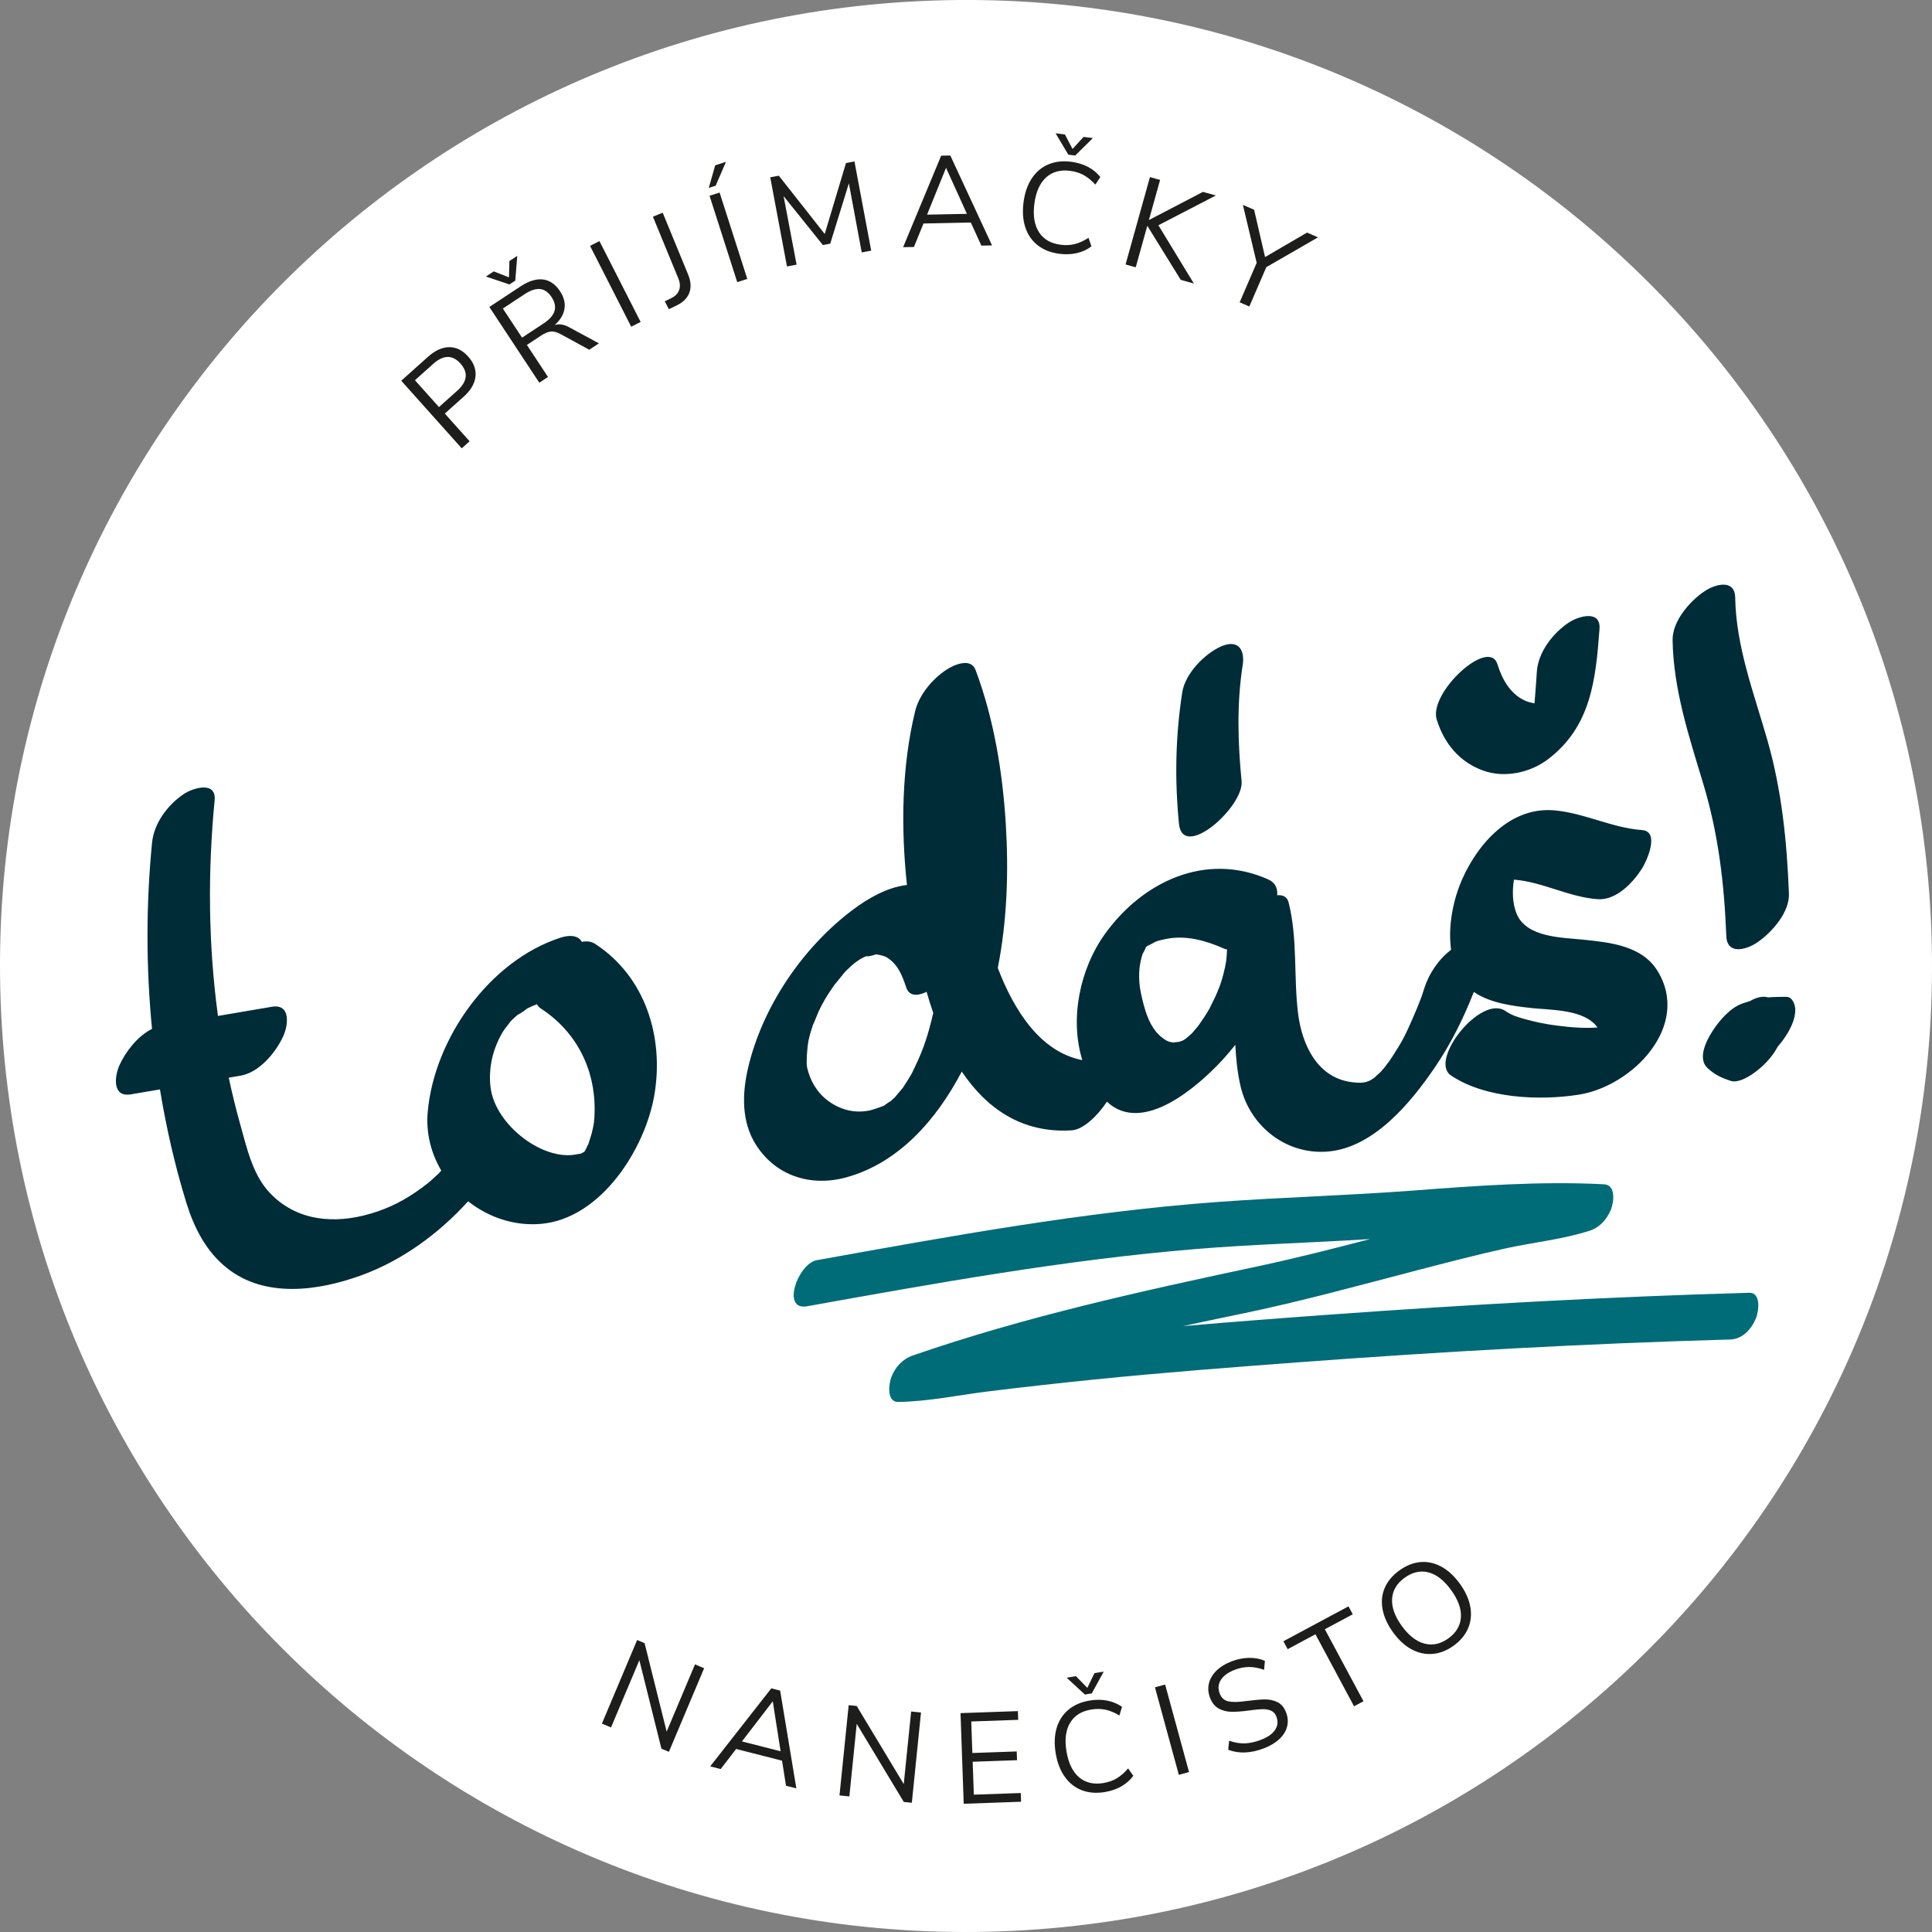
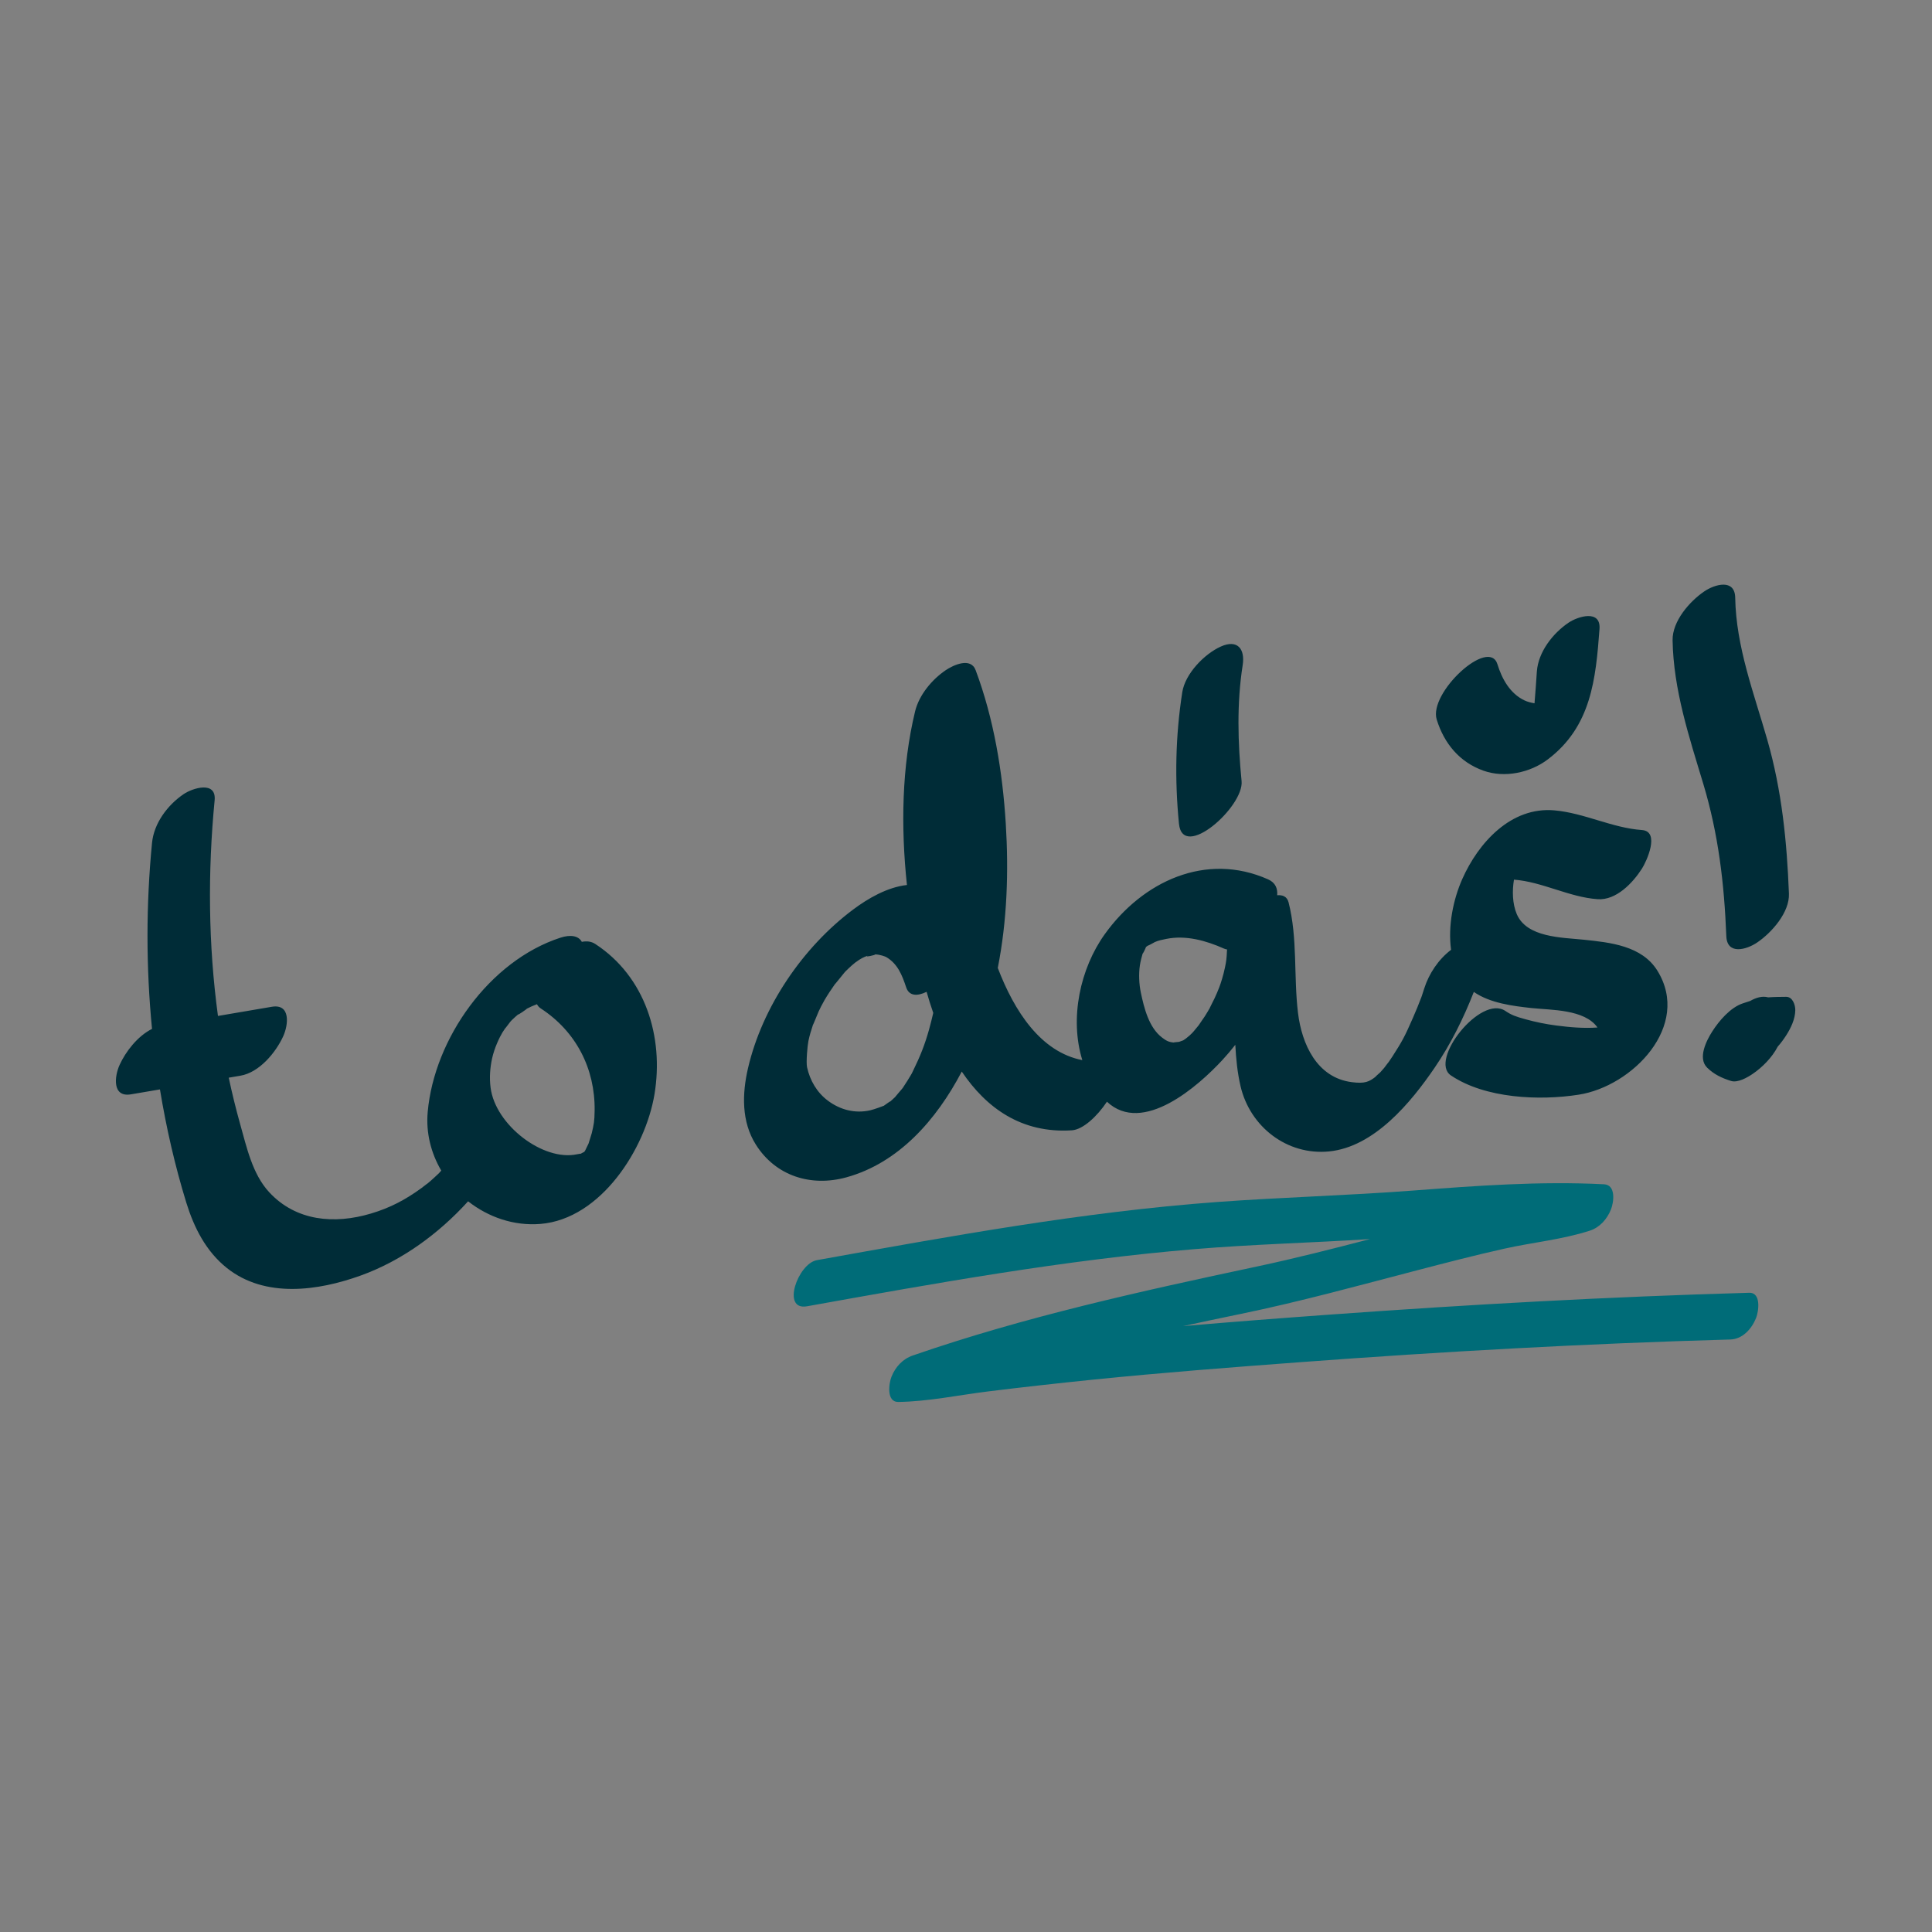
<svg xmlns="http://www.w3.org/2000/svg" stroke-width="0.501" stroke-linejoin="bevel" fill-rule="evenodd" version="1.1" overflow="visible" width="98.174pt" height="98.174pt" viewBox="0 0 98.174 98.174">
  <rect x="0" y="0" width="98.174" height="98.174" fill="#808080" stroke="none" />
  <defs>
	</defs>
  <g id="Document" fill="none" stroke="black" font-family="Times New Roman" font-size="16" transform="scale(1 -1)">
    <g id="Spread" transform="translate(0 -98.174)">
      <g id="Layer 1">
        <g id="Group" fill-rule="nonzero" stroke-linejoin="miter" stroke="none" stroke-width="0.25">
-           <path d="M 98.144,50.817 C 99.1,23.724 77.911,0.987 50.817,0.031 C 23.725,-0.924 0.987,20.265 0.031,47.358 C -0.924,74.45 20.265,97.189 47.358,98.144 C 74.451,99.099 97.188,77.911 98.144,50.817 Z" fill="#ffffff" marker-start="none" marker-end="none" />
-           <path d="M 23.463,75.392 L 20.389,78.827 L 21.748,80.043 C 22.109,80.366 22.468,80.529 22.825,80.533 C 23.182,80.536 23.504,80.377 23.791,80.055 C 24.079,79.734 24.202,79.394 24.161,79.035 C 24.12,78.676 23.92,78.336 23.562,78.017 L 22.603,77.158 L 23.863,75.75 L 23.463,75.392 Z M 22.306,77.489 L 23.227,78.313 C 23.75,78.781 23.807,79.244 23.397,79.702 C 22.993,80.154 22.529,80.146 22.006,79.677 L 21.085,78.853 L 22.306,77.489 Z M 27.405,78.727 L 24.866,82.575 L 26.448,83.619 C 26.867,83.895 27.247,84.014 27.59,83.973 C 27.932,83.933 28.223,83.733 28.46,83.372 C 28.657,83.074 28.732,82.777 28.684,82.482 C 28.636,82.186 28.471,81.912 28.189,81.658 C 28.307,81.694 28.425,81.702 28.546,81.682 C 28.666,81.662 28.796,81.614 28.934,81.538 L 30.434,80.726 L 29.943,80.402 L 28.474,81.203 C 28.295,81.3 28.133,81.341 27.989,81.327 C 27.844,81.312 27.679,81.244 27.494,81.121 L 26.774,80.645 L 27.847,79.019 L 27.405,78.727 Z M 26.528,81.017 L 27.631,81.744 C 27.929,81.941 28.111,82.15 28.177,82.371 C 28.243,82.592 28.193,82.828 28.027,83.079 C 27.864,83.327 27.67,83.462 27.445,83.486 C 27.221,83.51 26.957,83.423 26.655,83.223 L 25.553,82.495 L 26.528,81.017 Z M 32.075,81.572 L 29.983,85.68 L 30.461,85.923 L 32.553,81.815 L 32.075,81.572 Z M 33.989,82.461 L 33.781,82.863 L 34.134,83.036 C 34.329,83.135 34.455,83.272 34.514,83.445 C 34.573,83.617 34.556,83.814 34.465,84.036 L 33.178,87.162 L 33.674,87.366 L 34.963,84.234 C 35.108,83.883 35.13,83.571 35.03,83.3 C 34.929,83.027 34.711,82.81 34.372,82.647 L 33.989,82.461 Z M 63.484,82.6 L 62.993,82.812 L 63.858,84.818 L 63.157,87.763 L 63.727,87.516 L 64.284,85.111 L 66.417,86.355 L 66.975,86.114 L 64.348,84.599 L 63.484,82.6 Z M 25.888,83.72 L 24.692,84.121 L 25.09,84.384 L 25.863,84.079 L 25.887,84.91 L 26.285,85.173 L 26.183,83.914 L 25.888,83.72 Z M 60.666,83.767 L 59.999,83.954 L 58.3,86.701 L 57.712,84.591 L 57.195,84.735 L 58.434,89.175 L 58.95,89.032 L 58.381,86.991 L 61.129,88.424 L 61.784,88.241 L 58.864,86.727 L 60.666,83.767 Z M 37.463,83.836 L 36.055,88.226 L 36.566,88.39 L 37.974,84 L 37.463,83.836 Z M 39.99,84.634 L 39.139,89.164 L 39.576,89.246 L 41.908,86.285 L 42.988,89.888 L 43.419,89.969 L 44.27,85.438 L 43.788,85.348 L 43.135,88.858 L 42.188,85.792 L 41.815,85.722 L 39.818,88.208 L 40.479,84.726 L 39.99,84.634 Z M 53.831,85.278 C 53.398,85.333 53.034,85.475 52.738,85.704 C 52.442,85.934 52.231,86.235 52.106,86.61 C 51.98,86.984 51.948,87.411 52.01,87.891 C 52.072,88.371 52.21,88.775 52.426,89.103 C 52.642,89.432 52.921,89.669 53.266,89.817 C 53.61,89.964 53.998,90.01 54.43,89.954 C 54.746,89.913 55.029,89.827 55.281,89.697 C 55.533,89.565 55.743,89.392 55.913,89.177 L 55.66,88.794 C 55.463,89.008 55.264,89.17 55.062,89.28 C 54.861,89.389 54.633,89.46 54.378,89.492 C 53.876,89.557 53.467,89.443 53.151,89.152 C 52.834,88.861 52.638,88.417 52.561,87.821 C 52.484,87.219 52.562,86.738 52.795,86.376 C 53.027,86.014 53.394,85.801 53.896,85.737 C 54.151,85.704 54.39,85.716 54.612,85.771 C 54.834,85.825 55.068,85.932 55.312,86.089 L 55.461,85.655 C 55.242,85.489 54.995,85.375 54.718,85.312 C 54.442,85.248 54.145,85.237 53.831,85.278 Z M 45.892,85.613 L 47.825,90.263 L 48.29,90.272 L 50.41,85.704 L 49.867,85.693 L 49.333,86.866 L 46.927,86.817 L 46.441,85.624 L 45.892,85.613 Z M 47.108,87.266 L 49.134,87.307 L 48.073,89.646 L 47.108,87.266 Z M 36.016,88.625 L 36.342,89.773 L 36.89,89.949 L 36.365,88.737 L 36.016,88.625 Z M 54.636,90.27 L 54.286,90.315 L 53.64,91.4 L 54.114,91.34 L 54.501,90.604 L 55.061,91.218 L 55.534,91.157 L 54.636,90.27 Z" fill="#1d1d1b" marker-start="none" marker-end="none" />
-           <path d="M 48.971,6.516 L 48.809,11.122 L 51.723,11.224 L 51.739,10.781 L 49.354,10.697 L 49.41,9.096 L 51.664,9.175 L 51.68,8.731 L 49.426,8.651 L 49.485,6.979 L 51.87,7.062 L 51.885,6.619 L 48.971,6.516 Z M 46.335,6.567 L 45.925,6.609 L 43.534,10.578 L 43.16,6.889 L 42.659,6.94 L 43.125,11.526 L 43.534,11.485 L 45.924,7.516 L 46.299,11.204 L 46.8,11.154 L 46.335,6.567 Z M 54.966,7.207 C 54.618,7.341 54.329,7.57 54.102,7.893 C 53.874,8.216 53.722,8.616 53.643,9.093 C 53.565,9.57 53.582,9.998 53.695,10.373 C 53.808,10.75 54.008,11.058 54.295,11.297 C 54.583,11.536 54.942,11.691 55.372,11.761 C 55.686,11.813 55.982,11.813 56.26,11.758 C 56.538,11.705 56.79,11.599 57.015,11.442 L 56.882,11.002 C 56.632,11.152 56.395,11.25 56.171,11.297 C 55.947,11.344 55.707,11.346 55.454,11.305 C 54.954,11.223 54.595,10.998 54.376,10.628 C 54.156,10.258 54.094,9.777 54.192,9.183 C 54.29,8.585 54.502,8.146 54.828,7.866 C 55.155,7.586 55.568,7.487 56.067,7.569 C 56.32,7.611 56.546,7.69 56.743,7.806 C 56.941,7.922 57.134,8.091 57.323,8.312 L 57.59,7.939 C 57.427,7.717 57.222,7.537 56.976,7.397 C 56.729,7.257 56.449,7.161 56.135,7.11 C 55.705,7.04 55.316,7.071 54.966,7.207 Z M 40.466,7.299 L 39.941,7.433 L 39.739,8.706 L 37.408,9.301 L 36.621,8.281 L 36.089,8.417 L 39.194,12.381 L 39.643,12.267 L 40.466,7.299 Z M 59.902,7.986 L 58.689,12.433 L 59.206,12.574 L 60.42,8.128 L 59.902,7.986 Z M 62.41,9.26 L 62.458,9.72 C 62.738,9.622 63.005,9.577 63.255,9.585 C 63.507,9.593 63.779,9.653 64.073,9.765 C 64.418,9.898 64.659,10.067 64.795,10.273 C 64.931,10.48 64.952,10.705 64.858,10.948 C 64.804,11.091 64.714,11.19 64.59,11.245 C 64.466,11.3 64.321,11.326 64.154,11.323 C 63.988,11.32 63.768,11.299 63.499,11.26 C 63.136,11.21 62.83,11.186 62.584,11.19 C 62.337,11.193 62.118,11.249 61.925,11.357 C 61.731,11.465 61.585,11.647 61.487,11.903 C 61.393,12.148 61.374,12.389 61.43,12.627 C 61.486,12.865 61.613,13.083 61.811,13.277 C 62.009,13.472 62.265,13.63 62.578,13.751 C 62.875,13.864 63.171,13.924 63.465,13.93 C 63.76,13.935 64.03,13.885 64.276,13.779 L 64.234,13.322 C 63.964,13.419 63.708,13.466 63.469,13.466 C 63.228,13.464 62.986,13.417 62.742,13.323 C 62.409,13.195 62.174,13.024 62.038,12.812 C 61.903,12.599 61.884,12.366 61.981,12.114 C 62.064,11.898 62.209,11.767 62.418,11.721 C 62.628,11.675 62.915,11.678 63.283,11.731 C 63.687,11.783 64.01,11.813 64.251,11.819 C 64.491,11.824 64.711,11.779 64.909,11.683 C 65.107,11.586 65.255,11.411 65.351,11.159 C 65.445,10.915 65.463,10.677 65.405,10.444 C 65.347,10.212 65.217,10 65.015,9.808 C 64.813,9.616 64.552,9.459 64.23,9.335 C 63.558,9.077 62.952,9.053 62.41,9.26 Z M 33.99,9.156 L 33.61,9.316 L 32.489,13.811 L 31.049,10.395 L 30.586,10.59 L 32.376,14.838 L 32.755,14.678 L 33.876,10.182 L 35.316,13.599 L 35.78,13.404 L 33.99,9.156 Z M 39.666,9.184 L 39.268,11.721 L 37.702,9.685 L 39.666,9.184 Z M 68.806,11.469 L 66.844,15.128 L 65.432,14.371 L 65.216,14.774 L 68.524,16.548 L 68.74,16.144 L 67.322,15.384 L 69.285,11.725 L 68.806,11.469 Z M 55.13,12.067 L 54.201,12.922 L 54.672,12.999 L 55.253,12.405 L 55.614,13.153 L 56.085,13.23 L 55.478,12.124 L 55.13,12.067 Z M 71.724,14.366 C 71.38,14.553 71.068,14.841 70.787,15.23 C 70.504,15.622 70.326,16.011 70.255,16.398 C 70.183,16.784 70.22,17.147 70.365,17.485 C 70.51,17.824 70.758,18.12 71.108,18.372 C 71.458,18.625 71.817,18.766 72.184,18.798 C 72.551,18.829 72.906,18.749 73.251,18.559 C 73.594,18.369 73.906,18.08 74.187,17.691 C 74.468,17.302 74.643,16.914 74.713,16.527 C 74.783,16.139 74.746,15.775 74.602,15.435 C 74.458,15.094 74.213,14.799 73.866,14.549 C 73.52,14.299 73.162,14.16 72.794,14.131 C 72.425,14.101 72.069,14.179 71.724,14.366 Z M 73.598,14.92 C 73.994,15.206 74.207,15.562 74.235,15.988 C 74.263,16.414 74.099,16.875 73.742,17.37 C 73.385,17.864 73.001,18.166 72.59,18.273 C 72.18,18.38 71.776,18.289 71.376,18.001 C 70.98,17.715 70.768,17.359 70.739,16.933 C 70.711,16.507 70.874,16.048 71.229,15.556 C 71.583,15.065 71.968,14.765 72.382,14.656 C 72.798,14.546 73.203,14.635 73.598,14.92 Z" fill="#1d1d1b" marker-start="none" marker-end="none" />
          <path d="M 11.531,33.739 C 10.468,34.585 9.86,35.789 9.466,37.065 C 8.886,38.951 8.448,40.871 8.128,42.816 C 7.638,42.732 7.148,42.649 6.658,42.566 C 5.69,42.4 5.815,43.484 6.078,44.062 C 6.384,44.736 6.995,45.529 7.725,45.891 C 7.418,49.031 7.419,52.196 7.725,55.341 C 7.821,56.343 8.516,57.268 9.334,57.823 C 9.791,58.132 11.005,58.513 10.906,57.503 C 10.554,53.865 10.583,50.178 11.075,46.555 C 11.076,46.553 11.076,46.551 11.076,46.549 C 11.988,46.703 12.9,46.859 13.812,47.015 C 14.779,47.179 14.655,46.096 14.392,45.518 C 14.014,44.688 13.175,43.675 12.218,43.513 L 11.623,43.412 C 11.792,42.622 11.984,41.836 12.202,41.058 C 12.534,39.884 12.822,38.517 13.679,37.592 C 15.045,36.117 16.998,35.955 18.849,36.508 C 19.824,36.797 20.6,37.209 21.416,37.802 C 21.44,37.819 21.798,38.101 21.698,38.013 C 21.763,38.067 21.829,38.121 21.892,38.177 C 22.033,38.303 22.173,38.431 22.309,38.562 C 22.325,38.582 22.37,38.631 22.423,38.69 C 21.905,39.572 21.637,40.601 21.734,41.674 C 22.067,45.388 24.858,49.347 28.476,50.525 C 28.984,50.691 29.399,50.628 29.565,50.314 C 29.812,50.364 30.046,50.338 30.245,50.209 C 32.797,48.546 33.74,45.483 33.258,42.572 C 32.801,39.814 30.544,36.234 27.467,35.981 C 26.114,35.869 24.811,36.324 23.787,37.13 C 22.286,35.476 20.411,34.108 18.327,33.357 C 16.167,32.579 13.474,32.194 11.531,33.739 Z M 38.409,40.01 C 37.673,41.173 37.707,42.592 38.01,43.896 C 38.737,47.017 40.793,50.04 43.349,51.954 C 44.103,52.519 45.091,53.094 46.086,53.203 C 45.771,56.164 45.823,59.223 46.5,62.026 C 46.702,62.859 47.356,63.643 48.053,64.116 C 48.441,64.379 49.326,64.792 49.577,64.12 C 50.503,61.645 50.945,58.956 51.108,56.326 C 51.258,53.897 51.179,51.394 50.702,48.989 C 51.539,46.8 52.878,44.717 54.998,44.304 C 54.341,46.424 54.886,48.96 56.141,50.707 C 58.061,53.382 61.277,54.897 64.441,53.488 C 64.817,53.321 64.927,53.017 64.9,52.682 C 65.167,52.706 65.402,52.624 65.479,52.319 C 65.945,50.486 65.731,48.561 65.958,46.698 C 66.15,45.129 66.91,43.415 68.687,43.185 C 69.358,43.097 69.574,43.206 69.902,43.461 C 69.851,43.429 70.017,43.577 70.141,43.688 C 70.204,43.76 70.309,43.877 70.335,43.908 C 70.374,43.957 70.611,44.278 70.548,44.182 C 70.619,44.283 70.689,44.386 70.756,44.49 C 71.25,45.261 71.37,45.474 71.796,46.449 C 71.947,46.795 72.092,47.143 72.224,47.496 C 72.231,47.514 72.236,47.528 72.241,47.543 C 72.246,47.558 72.251,47.572 72.258,47.592 C 72.297,47.71 72.336,47.829 72.373,47.948 C 72.609,48.693 73.094,49.424 73.736,49.91 C 73.569,51.122 73.845,52.467 74.304,53.504 C 75.128,55.362 76.788,57.191 78.984,56.996 C 80.509,56.862 81.913,56.104 83.433,55.996 C 84.379,55.928 83.659,54.383 83.435,54.035 C 82.973,53.312 82.127,52.415 81.184,52.482 C 79.734,52.584 78.382,53.363 76.932,53.475 C 76.838,52.918 76.85,52.254 77.073,51.726 C 77.58,50.527 79.377,50.537 80.466,50.424 C 81.824,50.283 83.436,50.119 84.223,48.844 C 85.947,46.049 82.956,42.975 80.221,42.548 C 78.224,42.235 75.468,42.353 73.728,43.527 C 72.594,44.291 75.241,47.649 76.493,46.804 C 76.809,46.592 77.016,46.518 77.519,46.38 C 78.032,46.238 78.555,46.131 79.083,46.063 C 79.788,45.971 80.484,45.912 81.176,45.962 C 80.521,46.895 78.811,46.844 77.827,46.95 C 76.874,47.053 75.716,47.198 74.892,47.77 C 74.366,46.422 73.714,45.111 72.906,43.926 C 71.704,42.162 69.837,39.888 67.53,39.664 C 65.403,39.457 63.523,40.912 63.039,42.974 C 62.877,43.667 62.809,44.373 62.772,45.082 C 62.559,44.811 62.34,44.553 62.113,44.307 C 60.903,42.999 58.073,40.48 56.249,42.191 C 55.753,41.446 55.029,40.774 54.47,40.738 C 51.912,40.571 50.118,41.871 48.872,43.723 C 47.581,41.259 45.659,39.079 43.008,38.348 C 41.213,37.854 39.42,38.41 38.409,40.01 Z M 29.32,39.52 C 29.467,39.551 29.505,39.55 29.511,39.546 C 29.523,39.556 29.563,39.58 29.674,39.635 C 29.679,39.638 29.683,39.64 29.688,39.642 C 29.702,39.663 29.717,39.685 29.733,39.706 C 29.767,39.782 29.852,39.949 29.907,40.065 C 29.927,40.143 30.052,40.512 30.069,40.588 C 30.175,41.038 30.209,41.177 30.216,41.744 C 30.243,43.87 29.274,45.761 27.48,46.93 C 27.392,46.986 27.33,47.061 27.285,47.145 C 27.106,47.077 26.93,47.003 26.762,46.913 C 26.834,46.939 26.207,46.508 26.348,46.644 C 26.229,46.543 26.113,46.44 26.002,46.332 C 25.981,46.308 25.956,46.28 25.923,46.244 C 25.899,46.215 25.618,45.834 25.685,45.942 C 25.634,45.868 25.583,45.794 25.535,45.716 C 25.382,45.463 25.125,44.93 25.007,44.398 C 24.901,43.915 24.863,43.411 24.93,42.898 C 25.176,41.005 27.597,39.151 29.32,39.52 Z M 29.72,39.664 C 29.735,39.684 29.752,39.707 29.772,39.734 C 29.752,39.707 29.735,39.684 29.717,39.662 C 29.718,39.662 29.719,39.663 29.72,39.664 Z M 44.223,41.755 C 44.422,41.8 44.905,41.98 44.913,41.986 C 44.924,41.992 45.374,42.324 45.208,42.172 C 45.3,42.253 45.389,42.335 45.477,42.42 C 45.481,42.437 45.791,42.786 45.832,42.84 C 45.851,42.864 45.866,42.882 45.88,42.901 C 45.897,42.927 45.918,42.961 45.949,43.008 C 46.057,43.172 46.164,43.338 46.263,43.509 C 46.295,43.564 46.317,43.603 46.335,43.632 C 46.35,43.662 46.368,43.7 46.394,43.754 C 46.764,44.508 46.995,45.092 47.207,45.849 C 47.287,46.133 47.357,46.419 47.423,46.704 C 47.298,47.06 47.186,47.417 47.085,47.775 C 46.607,47.543 46.195,47.556 46.047,48.002 C 45.841,48.624 45.613,49.203 45.031,49.542 C 44.983,49.569 44.733,49.667 44.474,49.677 C 44.494,49.64 43.895,49.517 44.08,49.609 C 43.986,49.573 43.894,49.532 43.805,49.488 C 43.747,49.455 43.678,49.414 43.651,49.396 C 43.587,49.352 43.523,49.308 43.46,49.263 C 43.401,49.214 43.308,49.136 43.274,49.107 C 43.167,49.009 43.06,48.91 42.958,48.808 C 42.944,48.792 42.929,48.774 42.909,48.752 C 42.818,48.648 42.379,48.085 42.44,48.185 C 42.248,47.913 42.063,47.636 41.895,47.349 C 41.866,47.301 41.702,46.988 41.739,47.064 C 41.692,46.969 41.645,46.876 41.6,46.78 C 41.546,46.66 41.314,46.075 41.312,46.102 C 41.221,45.83 41.137,45.555 41.079,45.275 C 41.031,45.048 40.954,44.197 41.011,43.938 C 41.161,43.266 41.512,42.66 42.07,42.243 C 42.696,41.776 43.45,41.579 44.223,41.755 Z M 87.957,43.247 C 87.486,43.398 87.105,43.573 86.751,43.918 C 86.254,44.403 86.715,45.304 87.008,45.761 C 87.351,46.298 87.924,46.975 88.555,47.186 C 88.683,47.228 88.809,47.27 88.935,47.311 C 89.236,47.483 89.554,47.576 89.847,47.494 C 90.15,47.516 90.456,47.518 90.76,47.521 C 91.097,47.525 91.23,47.099 91.227,46.844 C 91.221,46.388 91.003,45.934 90.763,45.56 C 90.638,45.365 90.495,45.17 90.334,44.989 C 90.048,44.439 89.551,43.936 89.062,43.605 C 88.799,43.426 88.305,43.137 87.957,43.247 Z M 69.95,43.495 C 69.932,43.482 69.916,43.47 69.902,43.461 C 69.91,43.466 69.925,43.477 69.95,43.495 Z M 70.031,43.558 C 69.997,43.531 69.97,43.51 69.95,43.495 C 69.974,43.513 70.002,43.535 70.031,43.558 Z M 70.548,44.182 C 70.542,44.172 70.535,44.163 70.529,44.154 C 70.537,44.166 70.544,44.176 70.548,44.182 Z M 59.915,45.233 C 59.983,45.257 60.092,45.294 60.117,45.306 C 60.121,45.309 60.125,45.31 60.131,45.313 C 60.174,45.341 60.215,45.369 60.258,45.399 C 60.326,45.453 60.417,45.526 60.443,45.551 C 60.489,45.593 60.532,45.637 60.578,45.68 C 60.597,45.702 60.623,45.731 60.659,45.77 C 60.744,45.87 60.826,45.97 60.909,46.072 C 60.924,46.105 61.185,46.471 61.22,46.527 C 61.308,46.668 61.394,46.808 61.476,46.953 C 61.459,46.934 61.697,47.4 61.721,47.453 C 61.802,47.632 61.883,47.811 61.953,47.995 C 62.028,48.188 62.163,48.606 62.246,49.009 C 62.314,49.338 62.33,49.463 62.346,49.833 C 62.348,49.864 62.351,49.896 62.354,49.927 C 62.299,49.935 62.246,49.95 62.193,49.973 C 61.288,50.377 60.259,50.665 59.266,50.464 C 59.063,50.423 58.871,50.387 58.682,50.303 C 58.698,50.31 58.255,50.064 58.351,50.138 C 58.305,50.105 58.272,50.081 58.251,50.068 C 58.246,50.063 58.239,50.056 58.233,50.051 C 58.209,49.972 58.034,49.616 58.071,49.748 C 58.013,49.542 57.955,49.334 57.923,49.122 C 57.858,48.689 57.88,48.164 57.971,47.736 C 58.135,46.958 58.38,45.953 59.057,45.445 C 59.251,45.3 59.373,45.219 59.652,45.198 C 59.6,45.206 59.797,45.219 59.915,45.233 Z M 41.331,46.166 C 41.316,46.122 41.31,46.101 41.312,46.102 C 41.317,46.124 41.324,46.145 41.331,46.166 Z M 26.394,46.685 C 26.373,46.667 26.358,46.653 26.348,46.644 C 26.362,46.658 26.378,46.671 26.394,46.685 Z M 26.762,46.913 C 26.757,46.912 26.748,46.907 26.736,46.901 C 26.744,46.905 26.753,46.91 26.762,46.913 Z M 44.146,49.638 C 44.116,49.626 44.094,49.616 44.08,49.609 C 44.101,49.62 44.123,49.629 44.146,49.638 Z M 44.413,49.687 C 44.434,49.686 44.456,49.686 44.474,49.677 C 44.472,49.683 44.453,49.686 44.413,49.687 Z M 87.722,50.604 C 87.617,53.273 87.323,55.78 86.552,58.343 C 85.833,60.729 85.035,63.125 84.992,65.641 C 84.976,66.606 85.857,67.617 86.602,68.122 C 87.138,68.487 88.157,68.779 88.174,67.802 C 88.217,65.301 89.128,62.947 89.808,60.569 C 90.542,58.001 90.8,55.427 90.904,52.765 C 90.942,51.809 90.024,50.779 89.294,50.284 C 88.742,49.909 87.76,49.636 87.722,50.604 Z M 58.201,50.023 C 58.2,50.022 58.198,50.021 58.198,50.02 C 58.188,50.005 58.18,49.99 58.169,49.971 C 58.181,49.992 58.191,50.009 58.201,50.023 Z M 59.908,56.321 C 59.688,58.567 59.73,60.77 60.077,63.001 C 60.224,63.939 61.199,64.944 62.033,65.319 C 62.885,65.702 63.273,65.196 63.147,64.38 C 62.842,62.431 62.899,60.439 63.091,58.482 C 63.219,57.183 60.096,54.408 59.908,56.321 Z M 75.384,59.011 C 74.17,59.443 73.384,60.389 73.006,61.611 C 72.586,62.971 75.661,65.812 76.092,64.42 C 76.321,63.678 76.727,62.936 77.463,62.585 C 77.611,62.514 77.791,62.467 77.976,62.436 C 78.025,62.974 78.056,63.513 78.095,64.052 C 78.169,65.047 78.902,65.988 79.705,66.532 C 80.178,66.853 81.353,67.217 81.278,66.212 C 81.089,63.665 80.859,61.251 78.645,59.581 C 77.755,58.909 76.461,58.629 75.384,59.011 Z" fill="#002c37" marker-start="none" marker-end="none" />
          <path d="M 88.883,32.482 C 81.784,32.282 74.694,31.888 67.611,31.375 C 65.112,31.195 62.615,31.004 60.118,30.788 C 61.095,31.001 62.073,31.206 63.051,31.408 C 66.062,32.028 69.025,32.846 71.998,33.621 C 73.478,34.006 74.963,34.394 76.453,34.725 C 77.898,35.047 79.368,35.182 80.783,35.637 C 81.292,35.801 81.662,36.223 81.859,36.712 C 82.005,37.075 82.128,37.962 81.508,37.995 C 78.259,38.162 75.013,37.92 71.775,37.674 C 68.473,37.424 65.166,37.337 61.865,37.096 C 55.02,36.594 48.255,35.35 41.508,34.139 C 40.545,33.966 39.686,31.558 41.012,31.796 C 47.542,32.969 54.079,34.148 60.696,34.699 C 63.666,34.948 66.647,35.019 69.621,35.212 C 67.708,34.713 65.792,34.225 63.858,33.814 C 57.962,32.559 52.082,31.267 46.377,29.293 C 45.867,29.116 45.501,28.715 45.301,28.217 C 45.168,27.884 45.027,26.925 45.652,26.934 C 47.173,26.957 48.709,27.283 50.217,27.47 C 51.987,27.689 53.76,27.885 55.535,28.067 C 59.043,28.423 62.561,28.694 66.078,28.956 C 73.353,29.499 80.638,29.904 87.929,30.108 C 88.552,30.127 89.014,30.652 89.234,31.2 C 89.365,31.525 89.509,32.5 88.883,32.482 Z" fill="#006c78" marker-start="none" marker-end="none" />
        </g>
      </g>
    </g>
  </g>
</svg>